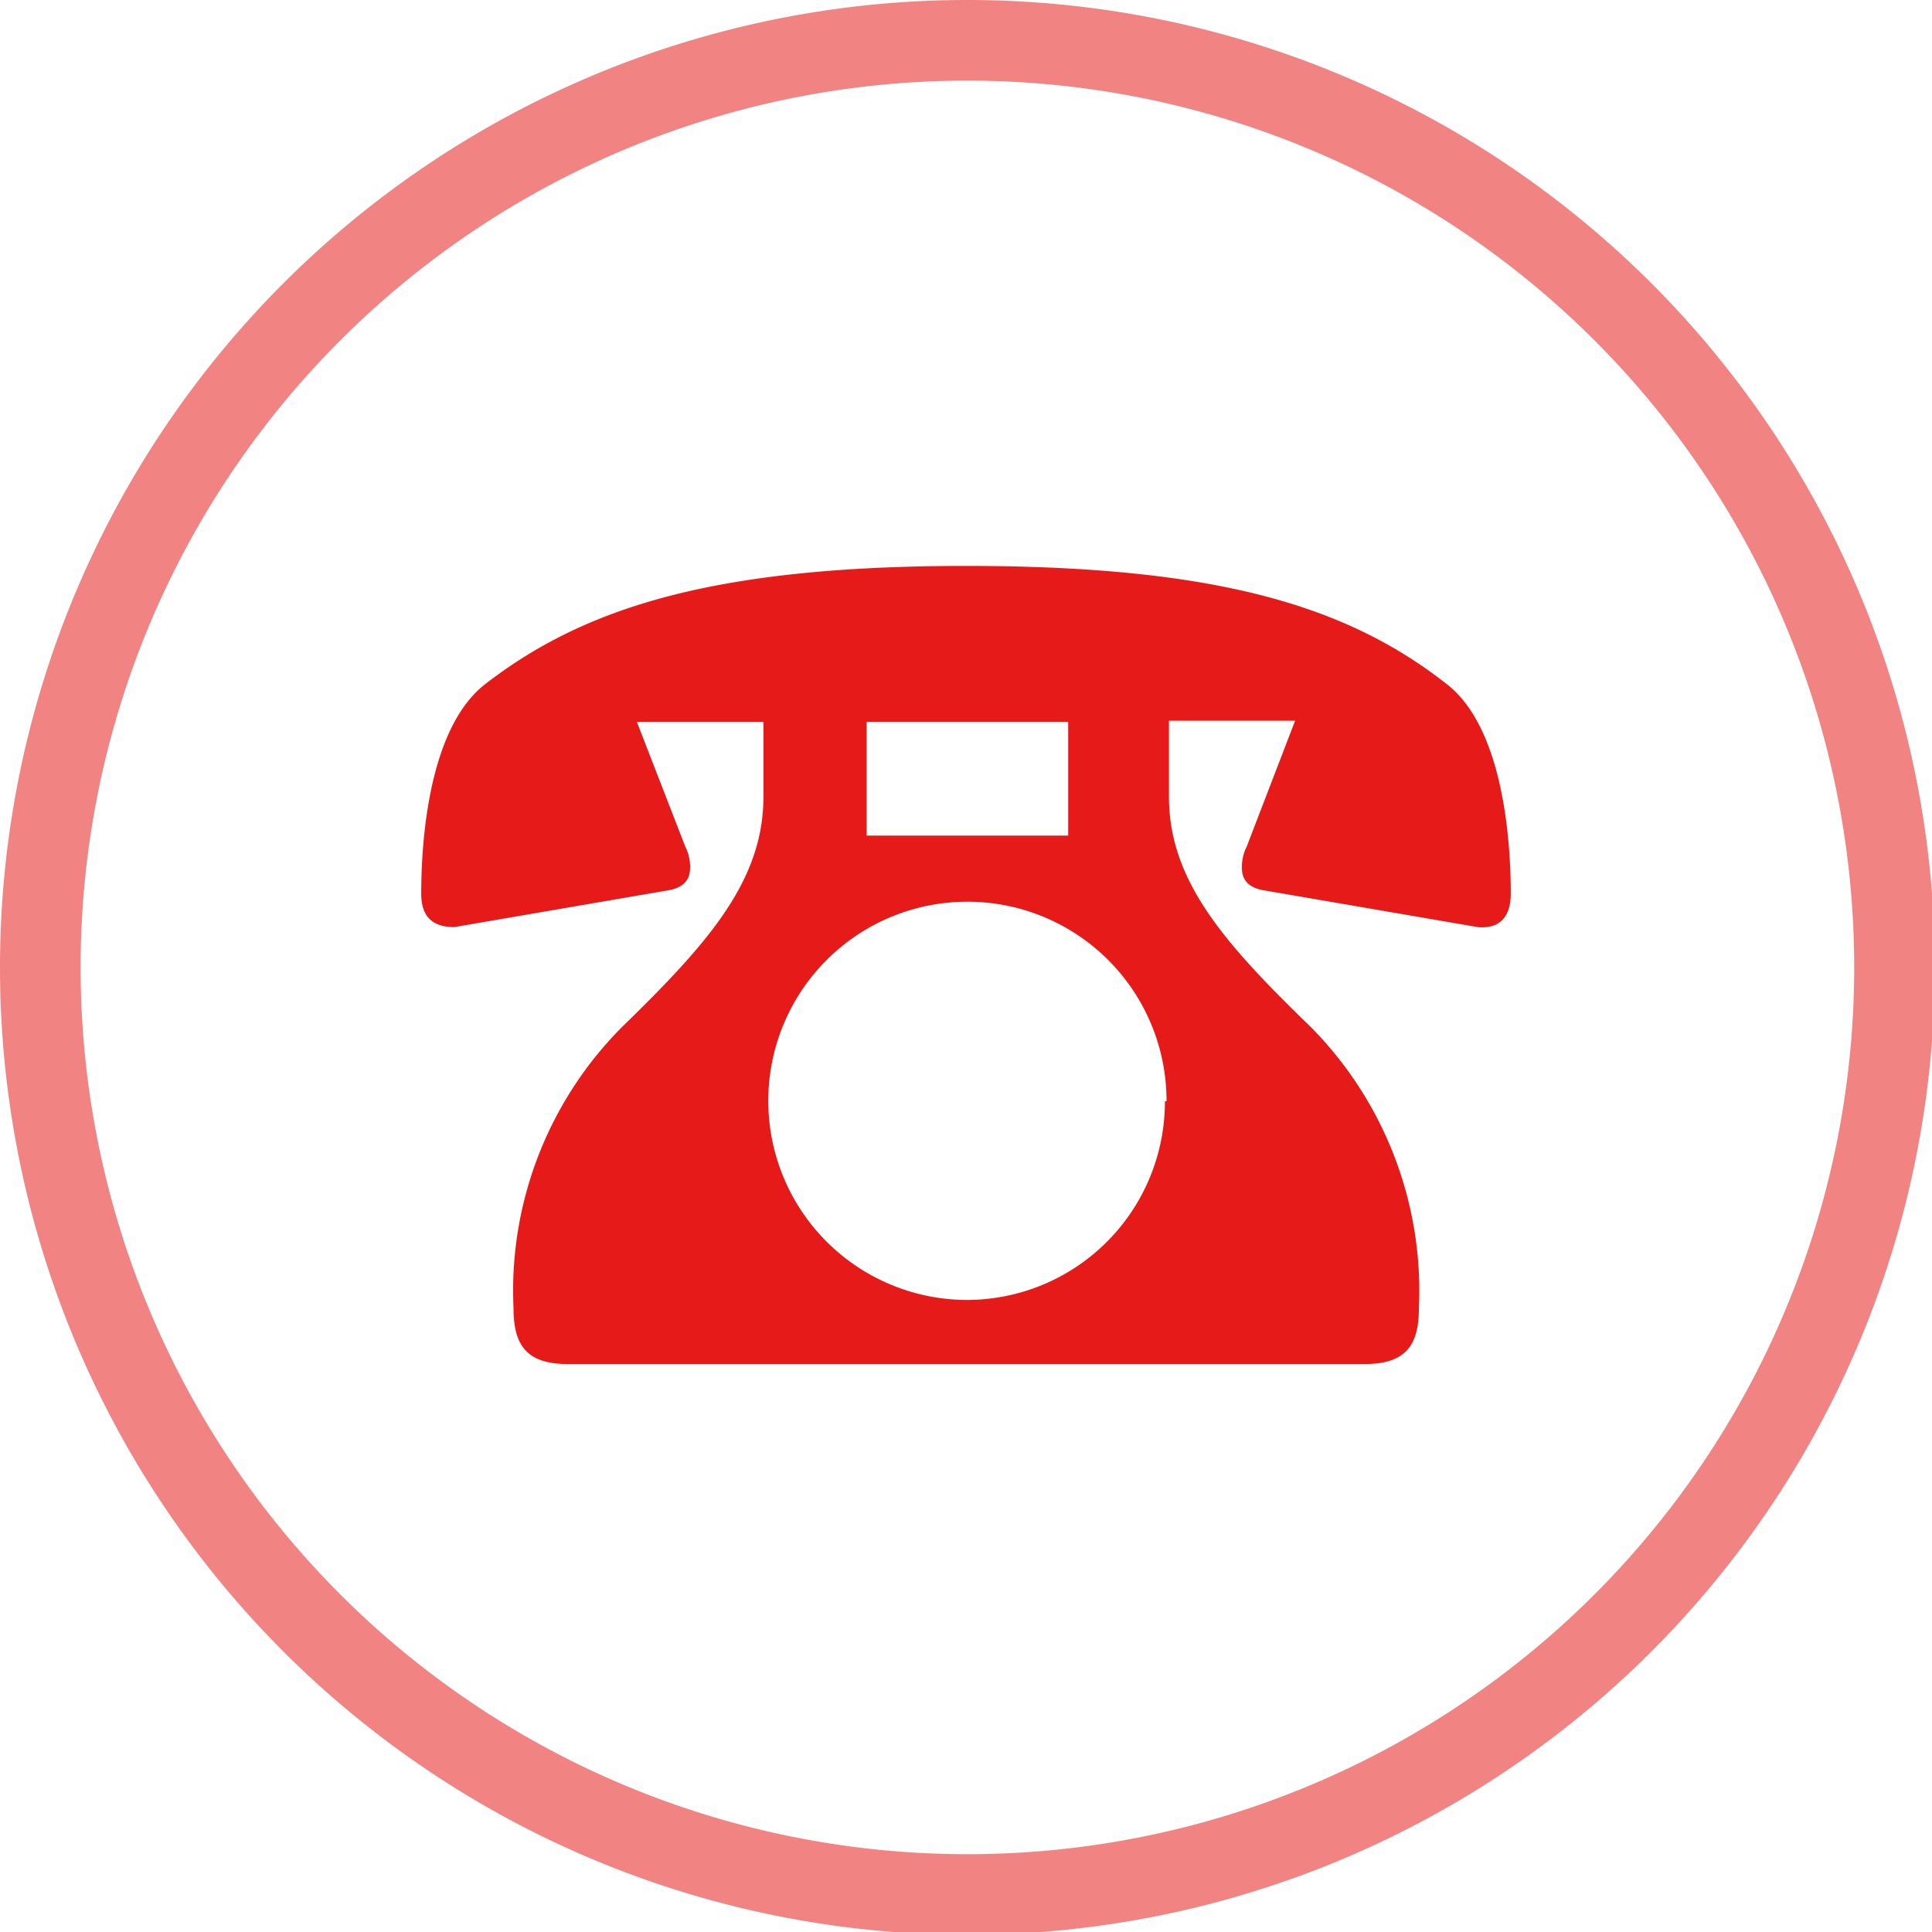
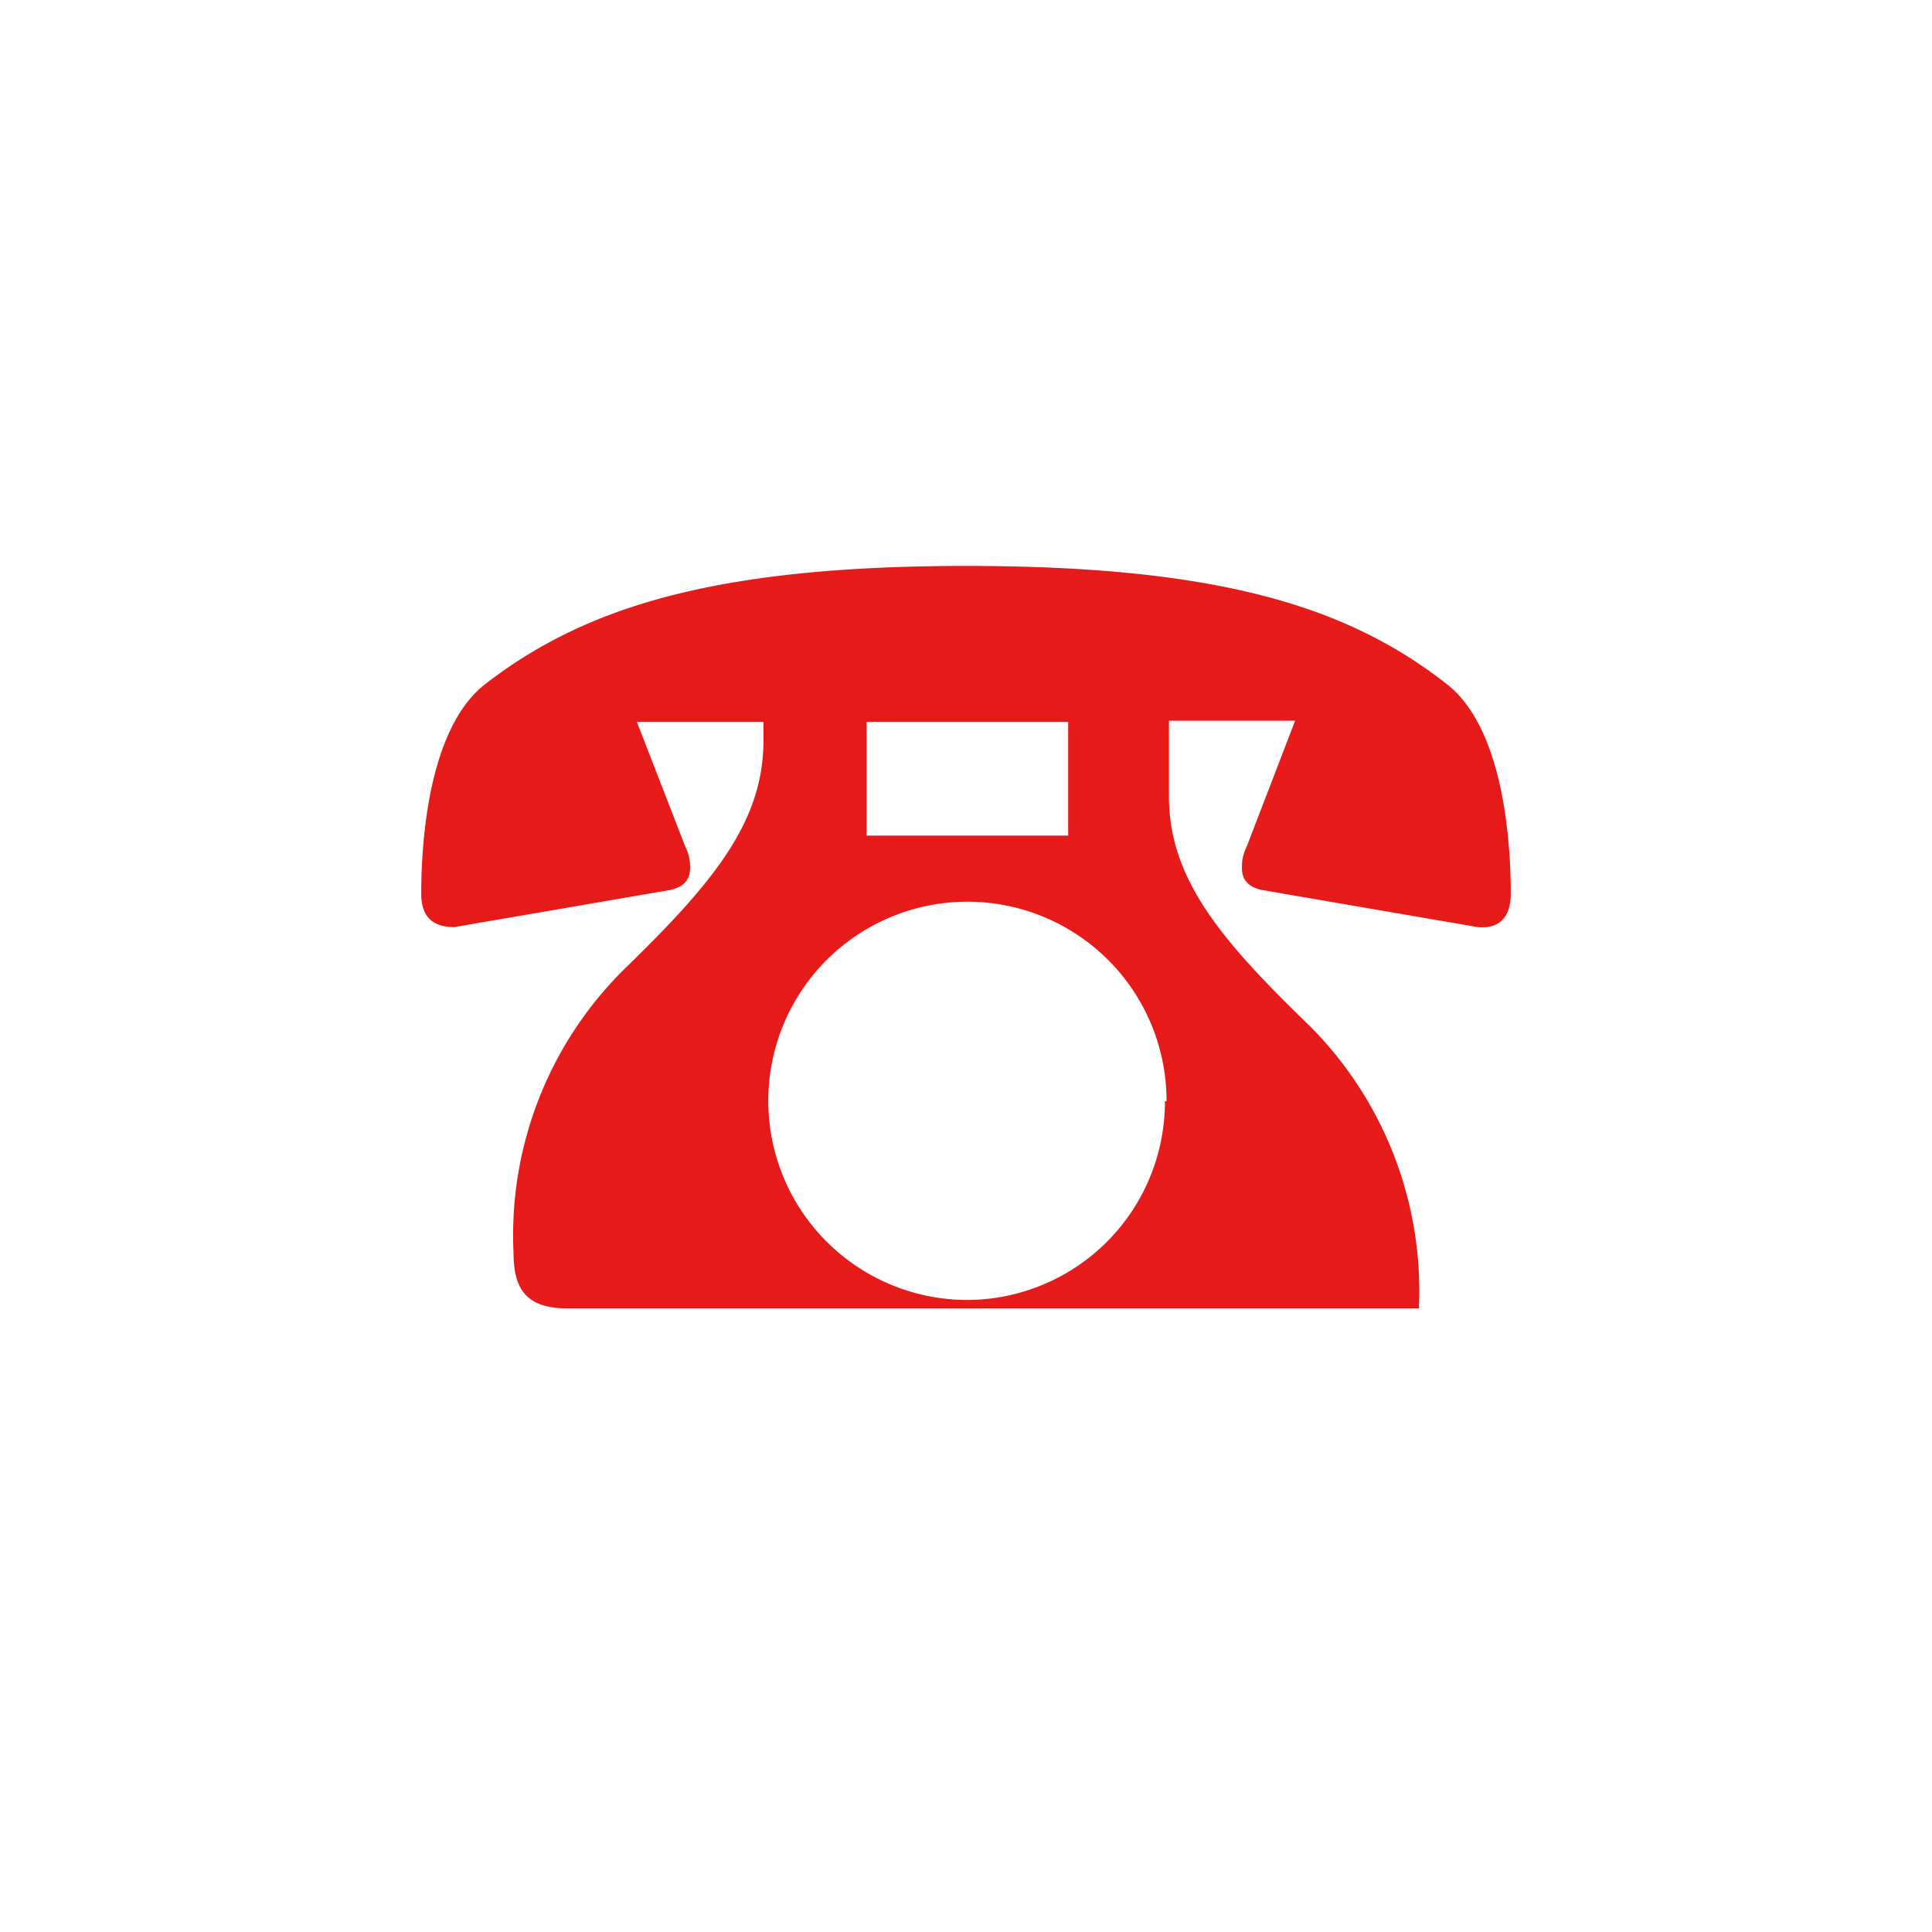
<svg xmlns="http://www.w3.org/2000/svg" viewBox="0 0 47.93 47.93">
  <defs>
    <style>.cls-1{fill:#e61a19;}.cls-2{fill:#f18383;}</style>
  </defs>
  <g id="レイヤー_2" data-name="レイヤー 2">
    <g id="デザインデータ">
-       <path class="cls-1" d="M18.94,17.91H15.8L17,21a1.11,1.11,0,0,1,.12.53c0,.26-.12.47-.5.55L11.27,23c-.52,0-.82-.24-.82-.83,0-1.29.18-4.11,1.59-5.2,2.47-1.91,5.7-2.93,11.93-2.93s9.46,1,11.92,2.93c1.41,1.09,1.59,3.91,1.59,5.2,0,.59-.29.88-.82.83l-5.35-.92c-.38-.08-.5-.29-.5-.55a1.11,1.11,0,0,1,.12-.53l1.2-3.12H29v1.88c0,2.06,1.32,3.59,3.5,5.7a9.3,9.3,0,0,1,2.7,7c0,.94-.35,1.38-1.35,1.38H14.09c-1,0-1.35-.44-1.35-1.38a9.27,9.27,0,0,1,2.71-7c2.17-2.11,3.49-3.64,3.49-5.7Zm10,9.41A4.94,4.94,0,1,0,24,32.25,4.92,4.92,0,0,0,28.9,27.32Zm-2.44-9.41h-5v2.82h5Z" />
-       <path class="cls-2" d="M24,2A22,22,0,1,1,2,24,22,22,0,0,1,24,2m0-2a24,24,0,1,0,24,24A24,24,0,0,0,24,0Z" />
+       <path class="cls-1" d="M18.94,17.91H15.8L17,21a1.11,1.11,0,0,1,.12.53c0,.26-.12.47-.5.55L11.27,23c-.52,0-.82-.24-.82-.83,0-1.29.18-4.11,1.59-5.2,2.47-1.91,5.7-2.93,11.93-2.93s9.46,1,11.92,2.93c1.41,1.09,1.59,3.91,1.59,5.2,0,.59-.29.88-.82.83l-5.35-.92c-.38-.08-.5-.29-.5-.55a1.11,1.11,0,0,1,.12-.53l1.2-3.12H29v1.88c0,2.06,1.32,3.59,3.5,5.7a9.3,9.3,0,0,1,2.7,7H14.09c-1,0-1.35-.44-1.35-1.38a9.27,9.27,0,0,1,2.71-7c2.17-2.11,3.49-3.64,3.49-5.7Zm10,9.41A4.94,4.94,0,1,0,24,32.25,4.92,4.92,0,0,0,28.9,27.32Zm-2.44-9.41h-5v2.82h5Z" />
    </g>
  </g>
</svg>